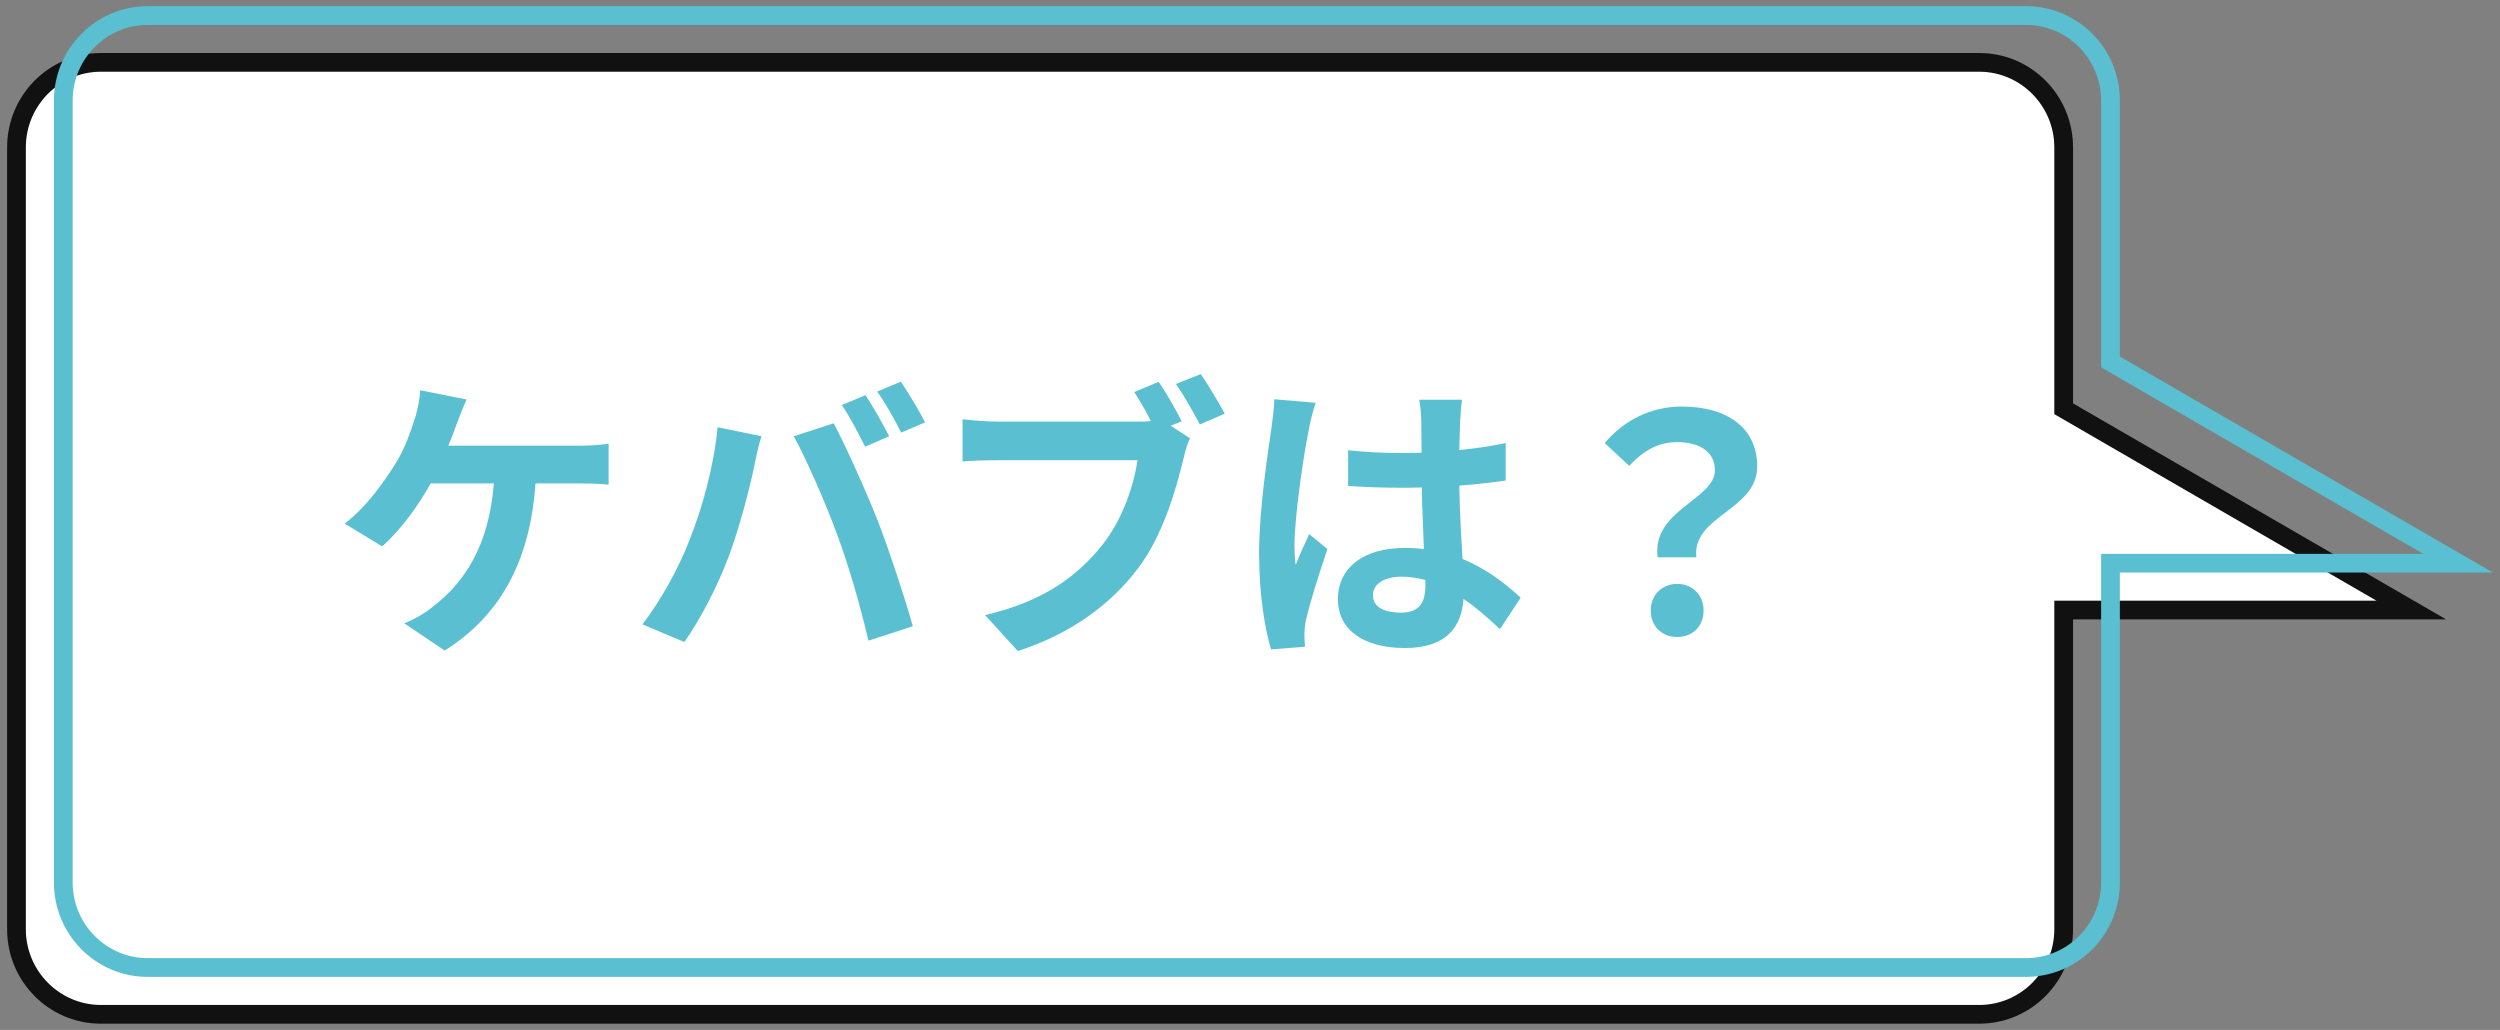
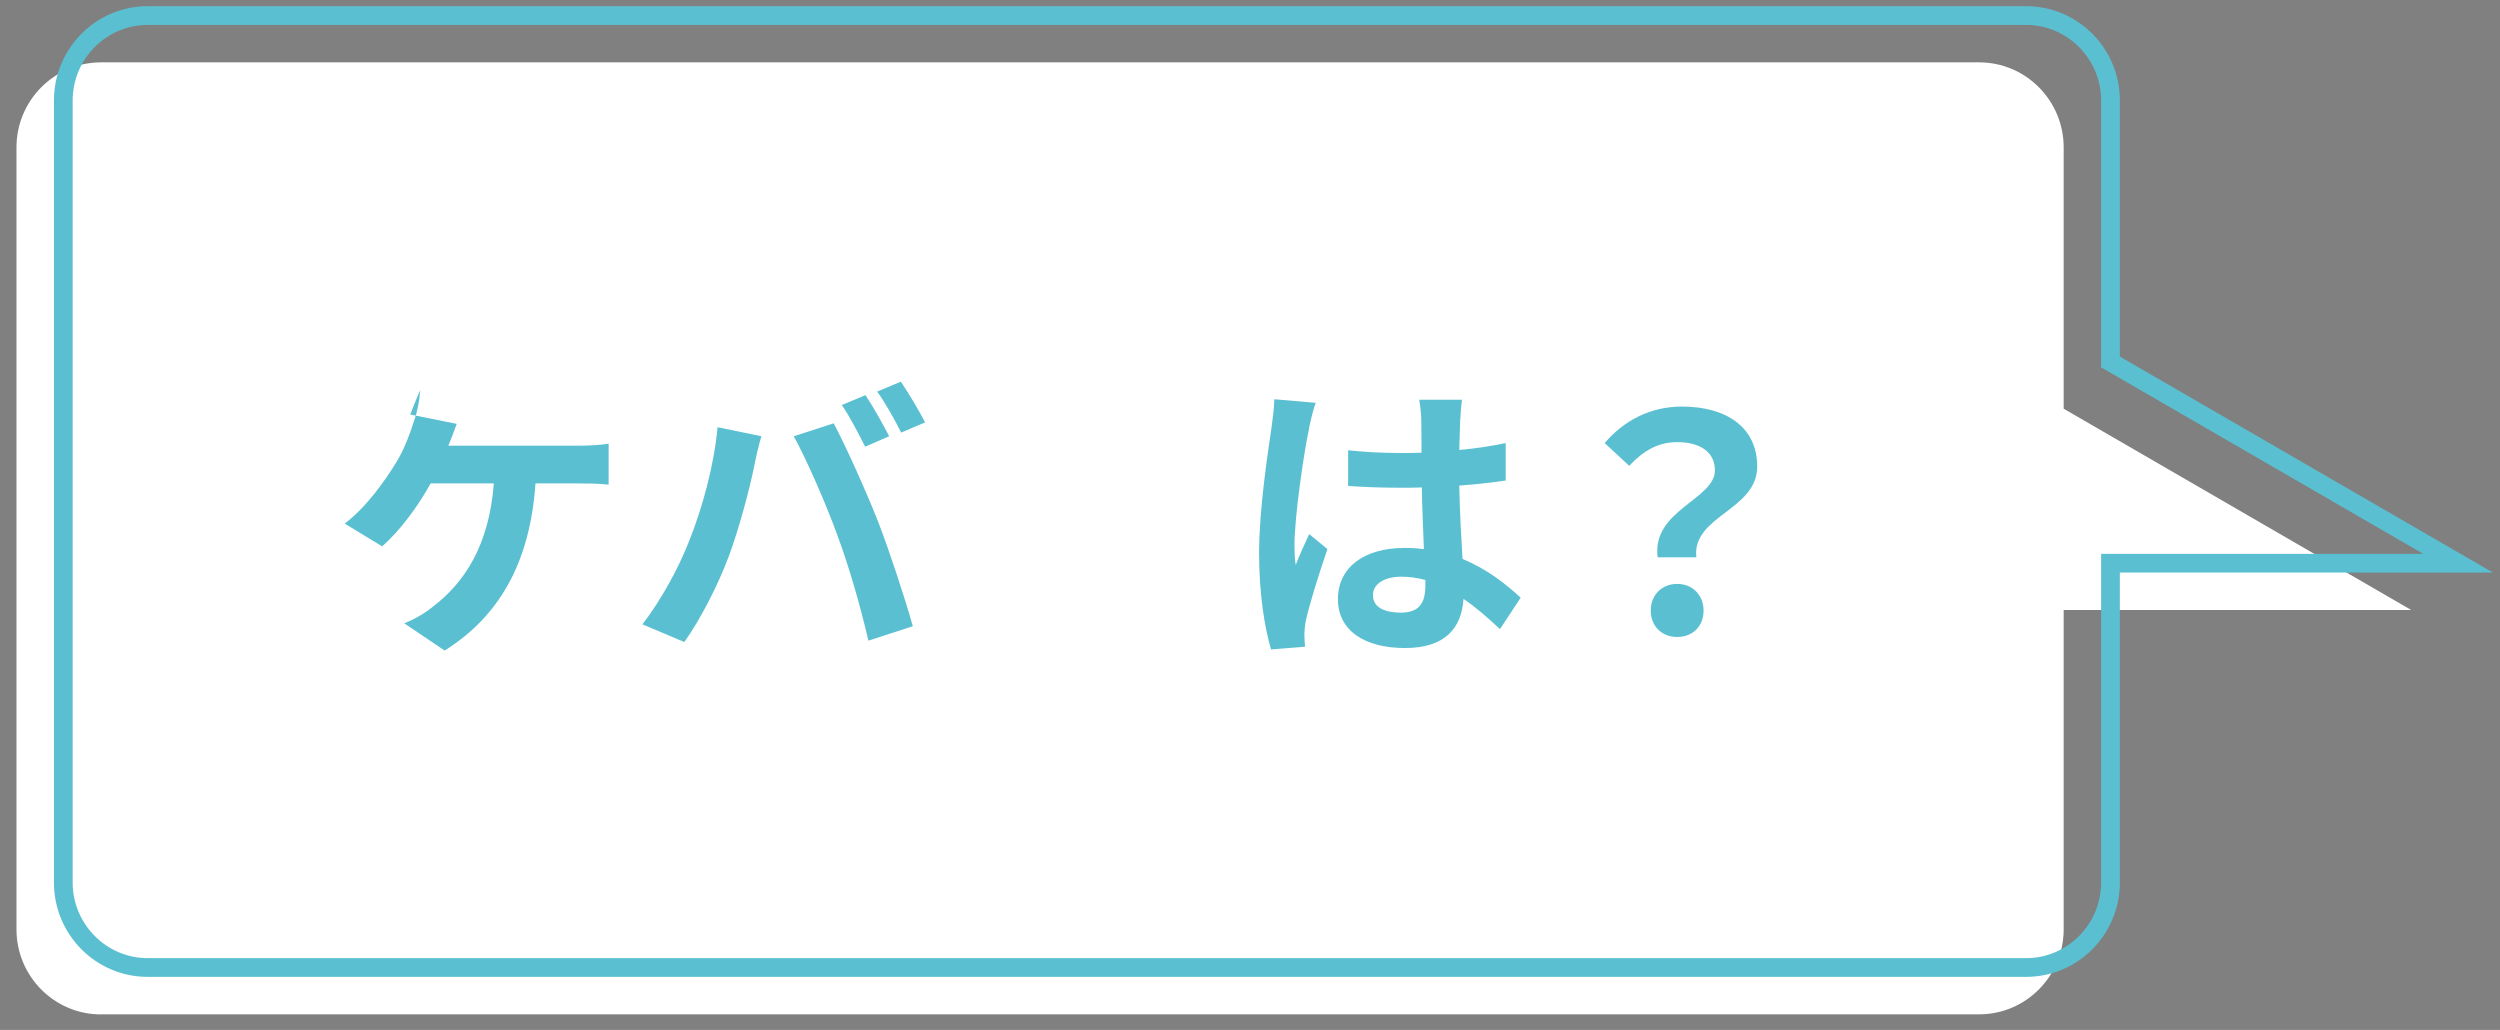
<svg xmlns="http://www.w3.org/2000/svg" id="text" viewBox="0 0 267 110">
  <rect x="0" y="0" width="267" height="110" fill="#808080" stroke="none" />
  <defs>
    <style>.cls-1{fill:#111;}.cls-2{fill:#5ac0d1;}.cls-3{fill:#fff;}</style>
  </defs>
  <path class="cls-3" d="M10.78,108.34c-4.97,0-9.02-4.07-9.02-9.08V15.74c0-5.01,4.05-9.08,9.02-9.08h200.6c4.97,0,9.02,4.07,9.02,9.08v27.91l37.12,21.5h-37.12v34.1c0,5.01-4.05,9.08-9.02,9.08H10.78Z" />
-   <path class="cls-1" d="M211.38,7.66c4.42,0,8.02,3.63,8.02,8.08v28.49l1,.58,33.4,19.34h-32.4s-2,0-2,0v35.1c0,4.46-3.6,8.08-8.02,8.08H10.78c-4.42,0-8.02-3.63-8.02-8.08V15.74c0-4.46,3.6-8.08,8.02-8.08h200.6M211.38,5.66H10.78C5.25,5.66.76,10.17.76,15.74v83.51c0,5.57,4.48,10.08,10.02,10.08h200.6c5.53,0,10.02-4.51,10.02-10.08v-33.1h39.84s-39.84-23.07-39.84-23.07V15.74c0-5.57-4.48-10.08-10.02-10.08h0Z" />
  <path class="cls-2" d="M216.38,2.66c4.42,0,8.02,3.63,8.02,8.08v28.49l1,.58,33.4,19.34h-32.4s-2,0-2,0v35.1c0,4.46-3.6,8.08-8.02,8.08H15.78c-4.42,0-8.02-3.63-8.02-8.08V10.74c0-4.46,3.6-8.08,8.02-8.08h200.6M216.38.66H15.78C10.25.66,5.76,5.17,5.76,10.74v83.51c0,5.57,4.48,10.08,10.02,10.08h200.6c5.53,0,10.02-4.51,10.02-10.08v-33.1h39.84s-39.84-23.07-39.84-23.07V10.74c0-5.57-4.48-10.08-10.02-10.08h0Z" />
-   <path class="cls-2" d="M48.78,45.27c-.26.67-.54,1.5-.9,2.33h13.79c.83,0,2.27-.03,3.33-.22v4.38c-1.18-.13-2.59-.13-3.33-.13h-4.48c-.58,8.48-3.9,14.21-9.7,17.85l-4.32-2.91c1.15-.45,2.27-1.12,3.04-1.76,3.36-2.56,6.02-6.5,6.53-13.18h-6.75c-1.28,2.34-3.26,5.06-5.18,6.72l-4-2.43c2.27-1.7,4.32-4.58,5.54-6.59.9-1.47,1.47-3.14,1.86-4.35.38-1.06.61-2.3.67-3.3l4.96.99c-.38.8-.8,1.92-1.06,2.59Z" />
+   <path class="cls-2" d="M48.78,45.27c-.26.67-.54,1.5-.9,2.33h13.79c.83,0,2.27-.03,3.33-.22v4.38c-1.18-.13-2.59-.13-3.33-.13h-4.48c-.58,8.48-3.9,14.21-9.7,17.85l-4.32-2.91c1.15-.45,2.27-1.12,3.04-1.76,3.36-2.56,6.02-6.5,6.53-13.18h-6.75c-1.28,2.34-3.26,5.06-5.18,6.72l-4-2.43c2.27-1.7,4.32-4.58,5.54-6.59.9-1.47,1.47-3.14,1.86-4.35.38-1.06.61-2.3.67-3.3c-.38.8-.8,1.92-1.06,2.59Z" />
  <path class="cls-2" d="M76.65,45.63l4.67.96c-.29.93-.64,2.5-.77,3.2-.45,2.24-1.6,6.66-2.72,9.63-1.15,3.1-3.04,6.75-4.74,9.15l-4.48-1.89c2.02-2.62,3.9-6.08,4.99-8.9,1.44-3.58,2.66-8.1,3.04-12.16ZM84.78,46.59l4.26-1.38c1.31,2.46,3.52,7.39,4.74,10.5,1.12,2.88,2.82,8,3.71,11.17l-4.74,1.54c-.9-3.81-2.05-7.84-3.33-11.29-1.22-3.36-3.3-8.1-4.64-10.53ZM94.96,46.59l-2.56,1.12c-.67-1.31-1.63-3.23-2.5-4.45l2.53-1.06c.8,1.18,1.92,3.2,2.53,4.38ZM98.8,45.11l-2.56,1.09c-.64-1.31-1.7-3.2-2.56-4.38l2.53-1.06c.83,1.22,2.02,3.23,2.59,4.35Z" />
-   <path class="cls-2" d="M126.22,44.99l-1.18.48,2.05,1.34c-.32.61-.54,1.54-.7,2.21-.77,3.14-2.14,8.1-4.83,11.65-2.88,3.84-7.14,7.01-12.86,8.86l-3.49-3.84c6.34-1.47,9.95-4.26,12.54-7.52,2.11-2.66,3.33-6.27,3.74-9.02h-14.88c-1.47,0-2.98.06-3.81.13v-4.51c.93.13,2.75.26,3.81.26h14.81c.38,0,.93,0,1.5-.06-.54-1.06-1.18-2.18-1.79-3.1l2.62-1.09c.83,1.22,1.89,3.07,2.46,4.22ZM130.8,44.18l-2.66,1.15c-.7-1.31-1.7-3.14-2.56-4.32l2.66-1.06c.8,1.15,1.95,3.1,2.56,4.22Z" />
  <path class="cls-2" d="M139.79,45.88c-.48,2.14-1.54,9.18-1.54,12.38,0,.64.03,1.44.13,2.08.42-1.12.96-2.21,1.44-3.3l1.95,1.6c-.9,2.62-1.92,5.89-2.3,7.62-.1.45-.16,1.15-.16,1.5,0,.32.03.86.06,1.31l-3.62.29c-.67-2.24-1.28-5.89-1.28-10.24,0-4.83.96-10.88,1.31-13.34.13-.9.29-2.11.32-3.14l4.42.38c-.26.64-.64,2.27-.74,2.85ZM155.95,44.76c-.03.7-.06,1.89-.1,3.3,1.76-.16,3.42-.42,4.96-.74v4c-1.54.22-3.2.42-4.96.54.06,3.1.22,5.66.35,7.84,2.66,1.09,4.67,2.72,6.21,4.13l-2.21,3.36c-1.34-1.25-2.62-2.37-3.9-3.23-.19,3.07-1.92,5.25-6.24,5.25s-7.17-1.86-7.17-5.22,2.75-5.47,7.1-5.47c.74,0,1.44.03,2.08.13-.06-1.98-.19-4.32-.22-6.59-.77.03-1.54.03-2.27.03-1.89,0-3.71-.06-5.6-.19v-3.81c1.82.19,3.68.29,5.6.29.74,0,1.5,0,2.24-.03,0-1.57-.03-2.88-.03-3.55,0-.48-.1-1.47-.22-2.11h4.58c-.1.61-.16,1.38-.19,2.08ZM149.61,65.43c1.95,0,2.62-1.02,2.62-2.91v-.58c-.83-.22-1.7-.35-2.56-.35-1.82,0-3.04.77-3.04,1.98,0,1.31,1.28,1.86,2.98,1.86Z" />
  <path class="cls-2" d="M183.15,50.23c0-1.92-1.54-3.01-4.03-3.01-1.98,0-3.55.86-5.12,2.53l-2.62-2.43c2.02-2.37,4.83-3.9,8.26-3.9,4.64,0,8.03,2.14,8.03,6.4,0,4.7-6.98,5.25-6.5,9.7h-4.13c-.67-5.02,6.11-6.18,6.11-9.28ZM176.3,65.21c0-1.7,1.22-2.85,2.82-2.85s2.82,1.15,2.82,2.85-1.18,2.82-2.82,2.82-2.82-1.15-2.82-2.82Z" />
</svg>